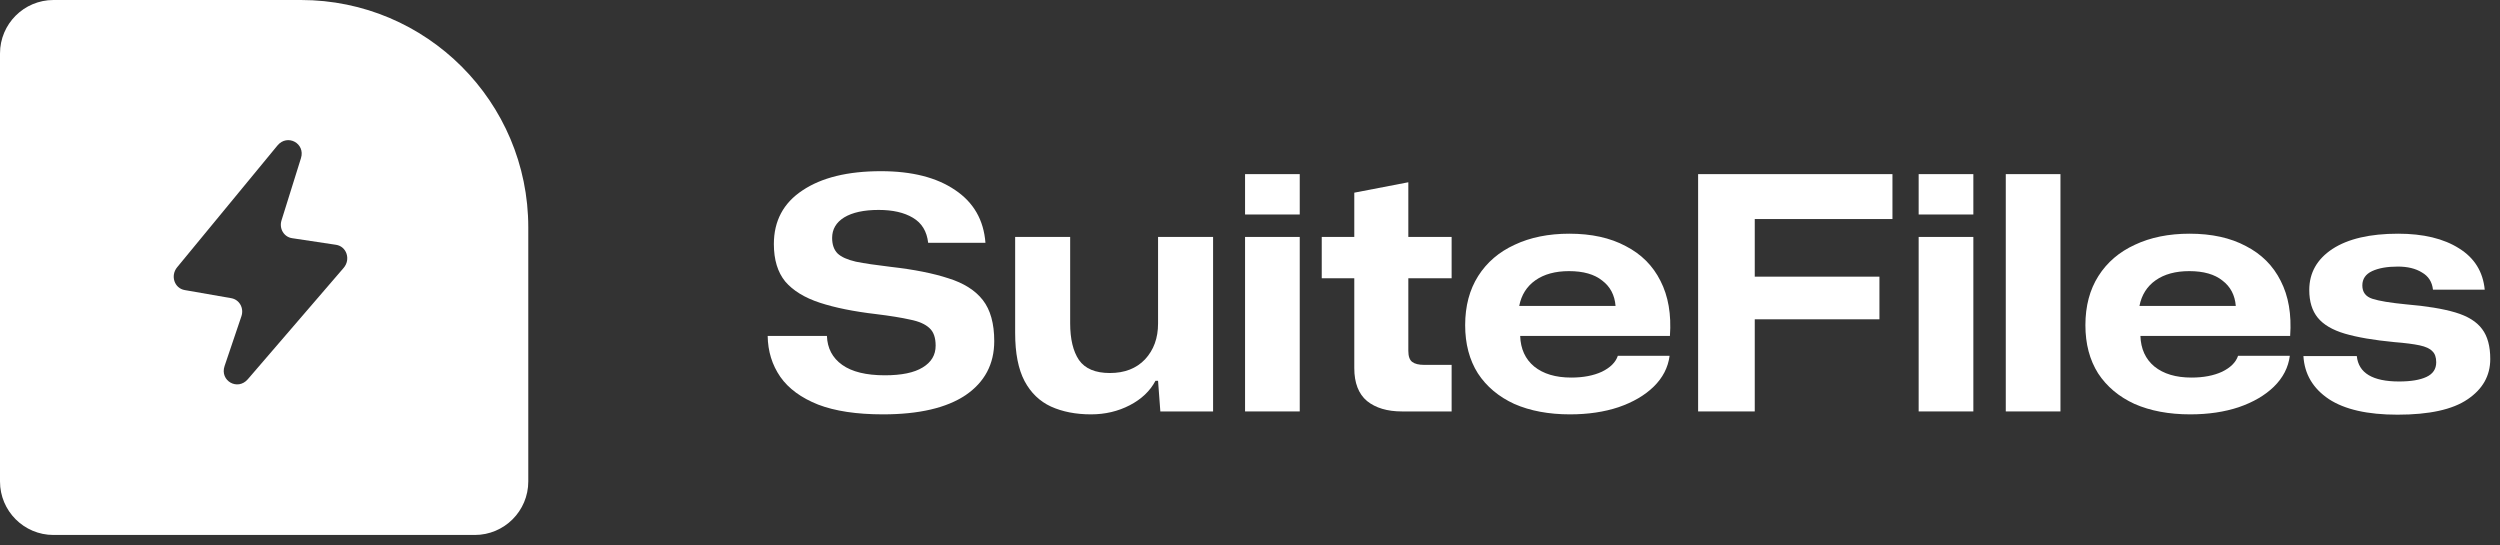
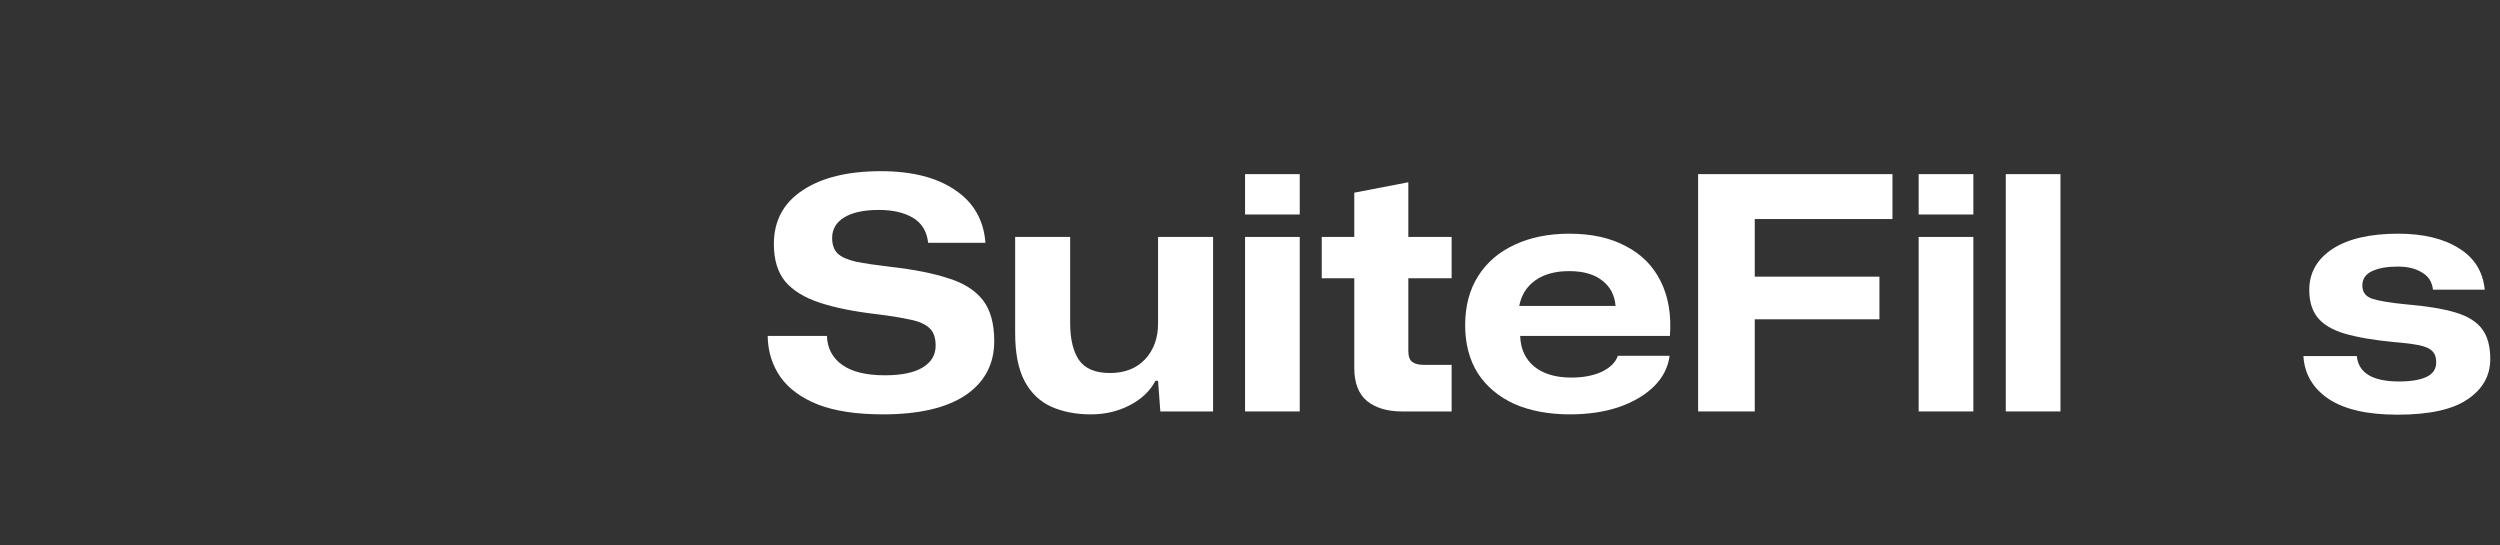
<svg xmlns="http://www.w3.org/2000/svg" width="211" height="46" viewBox="0 0 211 46" fill="none">
  <rect x="0" y="0" width="211" height="46" fill="#333333" stroke="none" />
  <path d="M202.348 34.999C199.82 34.999 197.888 34.56 196.551 33.681C195.214 32.783 194.499 31.574 194.408 30.054H198.914C199.06 31.483 200.251 32.197 202.485 32.197C203.474 32.197 204.244 32.069 204.793 31.812C205.343 31.556 205.617 31.144 205.617 30.576C205.617 30.155 205.507 29.843 205.288 29.642C205.086 29.422 204.729 29.257 204.216 29.147C203.703 29.038 202.989 28.946 202.073 28.873C200.351 28.708 198.959 28.47 197.897 28.158C196.853 27.847 196.093 27.398 195.617 26.812C195.14 26.226 194.902 25.448 194.902 24.477C194.902 23.03 195.552 21.876 196.853 21.015C198.172 20.154 200.022 19.724 202.403 19.724C204.527 19.724 206.24 20.136 207.54 20.96C208.841 21.766 209.564 22.929 209.711 24.449H205.343C205.269 23.79 204.958 23.305 204.408 22.993C203.877 22.663 203.2 22.499 202.375 22.499C201.478 22.499 200.754 22.627 200.205 22.883C199.655 23.14 199.381 23.543 199.381 24.092C199.381 24.66 199.664 25.035 200.232 25.218C200.8 25.402 201.743 25.557 203.062 25.686C204.802 25.832 206.194 26.061 207.238 26.372C208.282 26.684 209.033 27.151 209.491 27.774C209.949 28.378 210.178 29.221 210.178 30.301C210.178 31.712 209.537 32.847 208.255 33.708C206.991 34.569 205.022 34.999 202.348 34.999Z" fill="white" />
-   <path d="M184.855 34.972C183.06 34.972 181.494 34.679 180.156 34.093C178.838 33.488 177.812 32.627 177.079 31.51C176.365 30.375 176.008 29.019 176.008 27.444C176.008 25.832 176.374 24.449 177.107 23.295C177.839 22.141 178.865 21.262 180.184 20.658C181.503 20.035 183.041 19.724 184.8 19.724C186.668 19.724 188.252 20.072 189.553 20.768C190.871 21.445 191.851 22.425 192.492 23.707C193.152 24.99 193.417 26.537 193.289 28.351H180.651C180.688 29.45 181.081 30.311 181.832 30.933C182.602 31.556 183.646 31.867 184.964 31.867C185.972 31.867 186.833 31.703 187.547 31.373C188.261 31.025 188.71 30.576 188.893 30.027H193.262C193.134 31.016 192.685 31.886 191.916 32.637C191.165 33.369 190.175 33.946 188.948 34.368C187.739 34.77 186.375 34.972 184.855 34.972ZM184.772 22.883C183.618 22.883 182.675 23.14 181.942 23.652C181.21 24.165 180.752 24.889 180.569 25.823H188.701C188.628 24.907 188.252 24.193 187.575 23.68C186.915 23.149 185.981 22.883 184.772 22.883Z" fill="white" />
  <path d="M169.288 34.725V14.696H173.903V34.725H169.288Z" fill="white" />
  <path d="M161.935 18.103V14.696H166.551V18.103H161.935ZM161.935 34.725V19.998H166.551V34.725H161.935Z" fill="white" />
  <path d="M143.321 34.725V14.696H159.723V18.487H148.101V23.35H158.624V26.949H148.101V34.725H143.321Z" fill="white" />
  <path d="M132.507 34.972C130.712 34.972 129.146 34.679 127.809 34.093C126.49 33.488 125.464 32.627 124.732 31.51C124.017 30.375 123.66 29.019 123.66 27.444C123.66 25.832 124.027 24.449 124.759 23.295C125.492 22.141 126.518 21.262 127.836 20.658C129.155 20.035 130.694 19.724 132.452 19.724C134.32 19.724 135.905 20.072 137.205 20.768C138.524 21.445 139.504 22.425 140.145 23.707C140.804 24.99 141.07 26.537 140.942 28.351H128.303C128.34 29.45 128.734 30.311 129.485 30.933C130.254 31.556 131.298 31.867 132.617 31.867C133.624 31.867 134.485 31.703 135.2 31.373C135.914 31.025 136.363 30.576 136.546 30.027H140.914C140.786 31.016 140.337 31.886 139.568 32.637C138.817 33.369 137.828 33.946 136.601 34.368C135.392 34.77 134.027 34.972 132.507 34.972ZM132.425 22.883C131.271 22.883 130.327 23.14 129.595 23.652C128.862 24.165 128.404 24.889 128.221 25.823H136.353C136.28 24.907 135.905 24.193 135.227 23.68C134.568 23.149 133.633 22.883 132.425 22.883Z" fill="white" />
  <path d="M118.314 34.725C117.086 34.725 116.106 34.432 115.374 33.846C114.659 33.241 114.302 32.316 114.302 31.071V23.488H111.555V19.998H114.302V16.262L118.863 15.383V19.998H122.517V23.488H118.863V29.615C118.863 30.073 118.973 30.384 119.193 30.549C119.412 30.714 119.751 30.796 120.209 30.796H122.517V34.725H118.314Z" fill="white" />
  <path d="M105.083 18.103V14.696H109.698V18.103H105.083ZM105.083 34.725V19.998H109.698V34.725H105.083Z" fill="white" />
  <path d="M92.081 34.972C90.799 34.972 89.672 34.752 88.701 34.313C87.749 33.873 87.007 33.159 86.476 32.17C85.945 31.162 85.679 29.807 85.679 28.104V19.998H90.322V27.279C90.322 28.616 90.57 29.651 91.064 30.384C91.577 31.117 92.447 31.483 93.674 31.483C94.92 31.483 95.909 31.098 96.641 30.329C97.374 29.541 97.74 28.534 97.74 27.307V19.998H102.384V34.725H97.933L97.74 32.142H97.521C97.063 33.003 96.339 33.69 95.35 34.203C94.361 34.716 93.271 34.972 92.081 34.972Z" fill="white" />
  <path d="M74.518 34.972C72.301 34.972 70.479 34.697 69.05 34.148C67.621 33.58 66.559 32.801 65.863 31.812C65.167 30.805 64.81 29.651 64.792 28.35H69.792C69.829 29.394 70.259 30.209 71.083 30.796C71.907 31.382 73.107 31.675 74.682 31.675C76.093 31.675 77.155 31.455 77.87 31.015C78.602 30.576 78.968 29.962 78.968 29.175C78.968 28.497 78.794 28.002 78.446 27.691C78.098 27.361 77.558 27.123 76.825 26.977C76.093 26.812 75.131 26.656 73.941 26.51C72.054 26.29 70.47 25.969 69.188 25.548C67.905 25.127 66.935 24.531 66.275 23.762C65.634 22.974 65.314 21.921 65.314 20.602C65.314 18.643 66.12 17.132 67.731 16.069C69.343 14.989 71.55 14.448 74.353 14.448C76.972 14.448 79.06 14.979 80.617 16.042C82.174 17.086 83.025 18.569 83.172 20.493H78.337C78.227 19.522 77.796 18.817 77.045 18.377C76.313 17.938 75.351 17.718 74.16 17.718C72.915 17.718 71.944 17.928 71.248 18.35C70.57 18.771 70.232 19.348 70.232 20.081C70.232 20.648 70.387 21.088 70.699 21.399C71.01 21.692 71.523 21.921 72.237 22.086C72.97 22.233 73.959 22.379 75.204 22.526C77.146 22.746 78.758 23.066 80.04 23.487C81.34 23.89 82.311 24.504 82.952 25.328C83.593 26.152 83.914 27.306 83.914 28.79C83.914 30.732 83.108 32.252 81.496 33.351C79.884 34.431 77.558 34.972 74.518 34.972Z" fill="white" />
-   <path d="M25.398 0C35.995 0 44.587 8.592 44.587 19.189V40.636C44.587 43.129 42.565 45.151 40.071 45.151H4.515C2.021 45.151 0 43.129 0 40.636V4.515C0 2.021 2.021 0 4.515 0H25.398ZM25.401 13.35C25.793 12.098 24.251 11.268 23.416 12.281L14.952 22.556C14.366 23.267 14.716 24.33 15.586 24.481L19.519 25.167C20.206 25.287 20.608 26.003 20.375 26.692L18.954 30.894C18.533 32.138 20.056 33.005 20.913 32.01L29.002 22.612C29.619 21.896 29.257 20.796 28.36 20.661L24.65 20.102C23.961 19.998 23.543 19.293 23.76 18.6L25.401 13.35Z" fill="white" />
</svg>